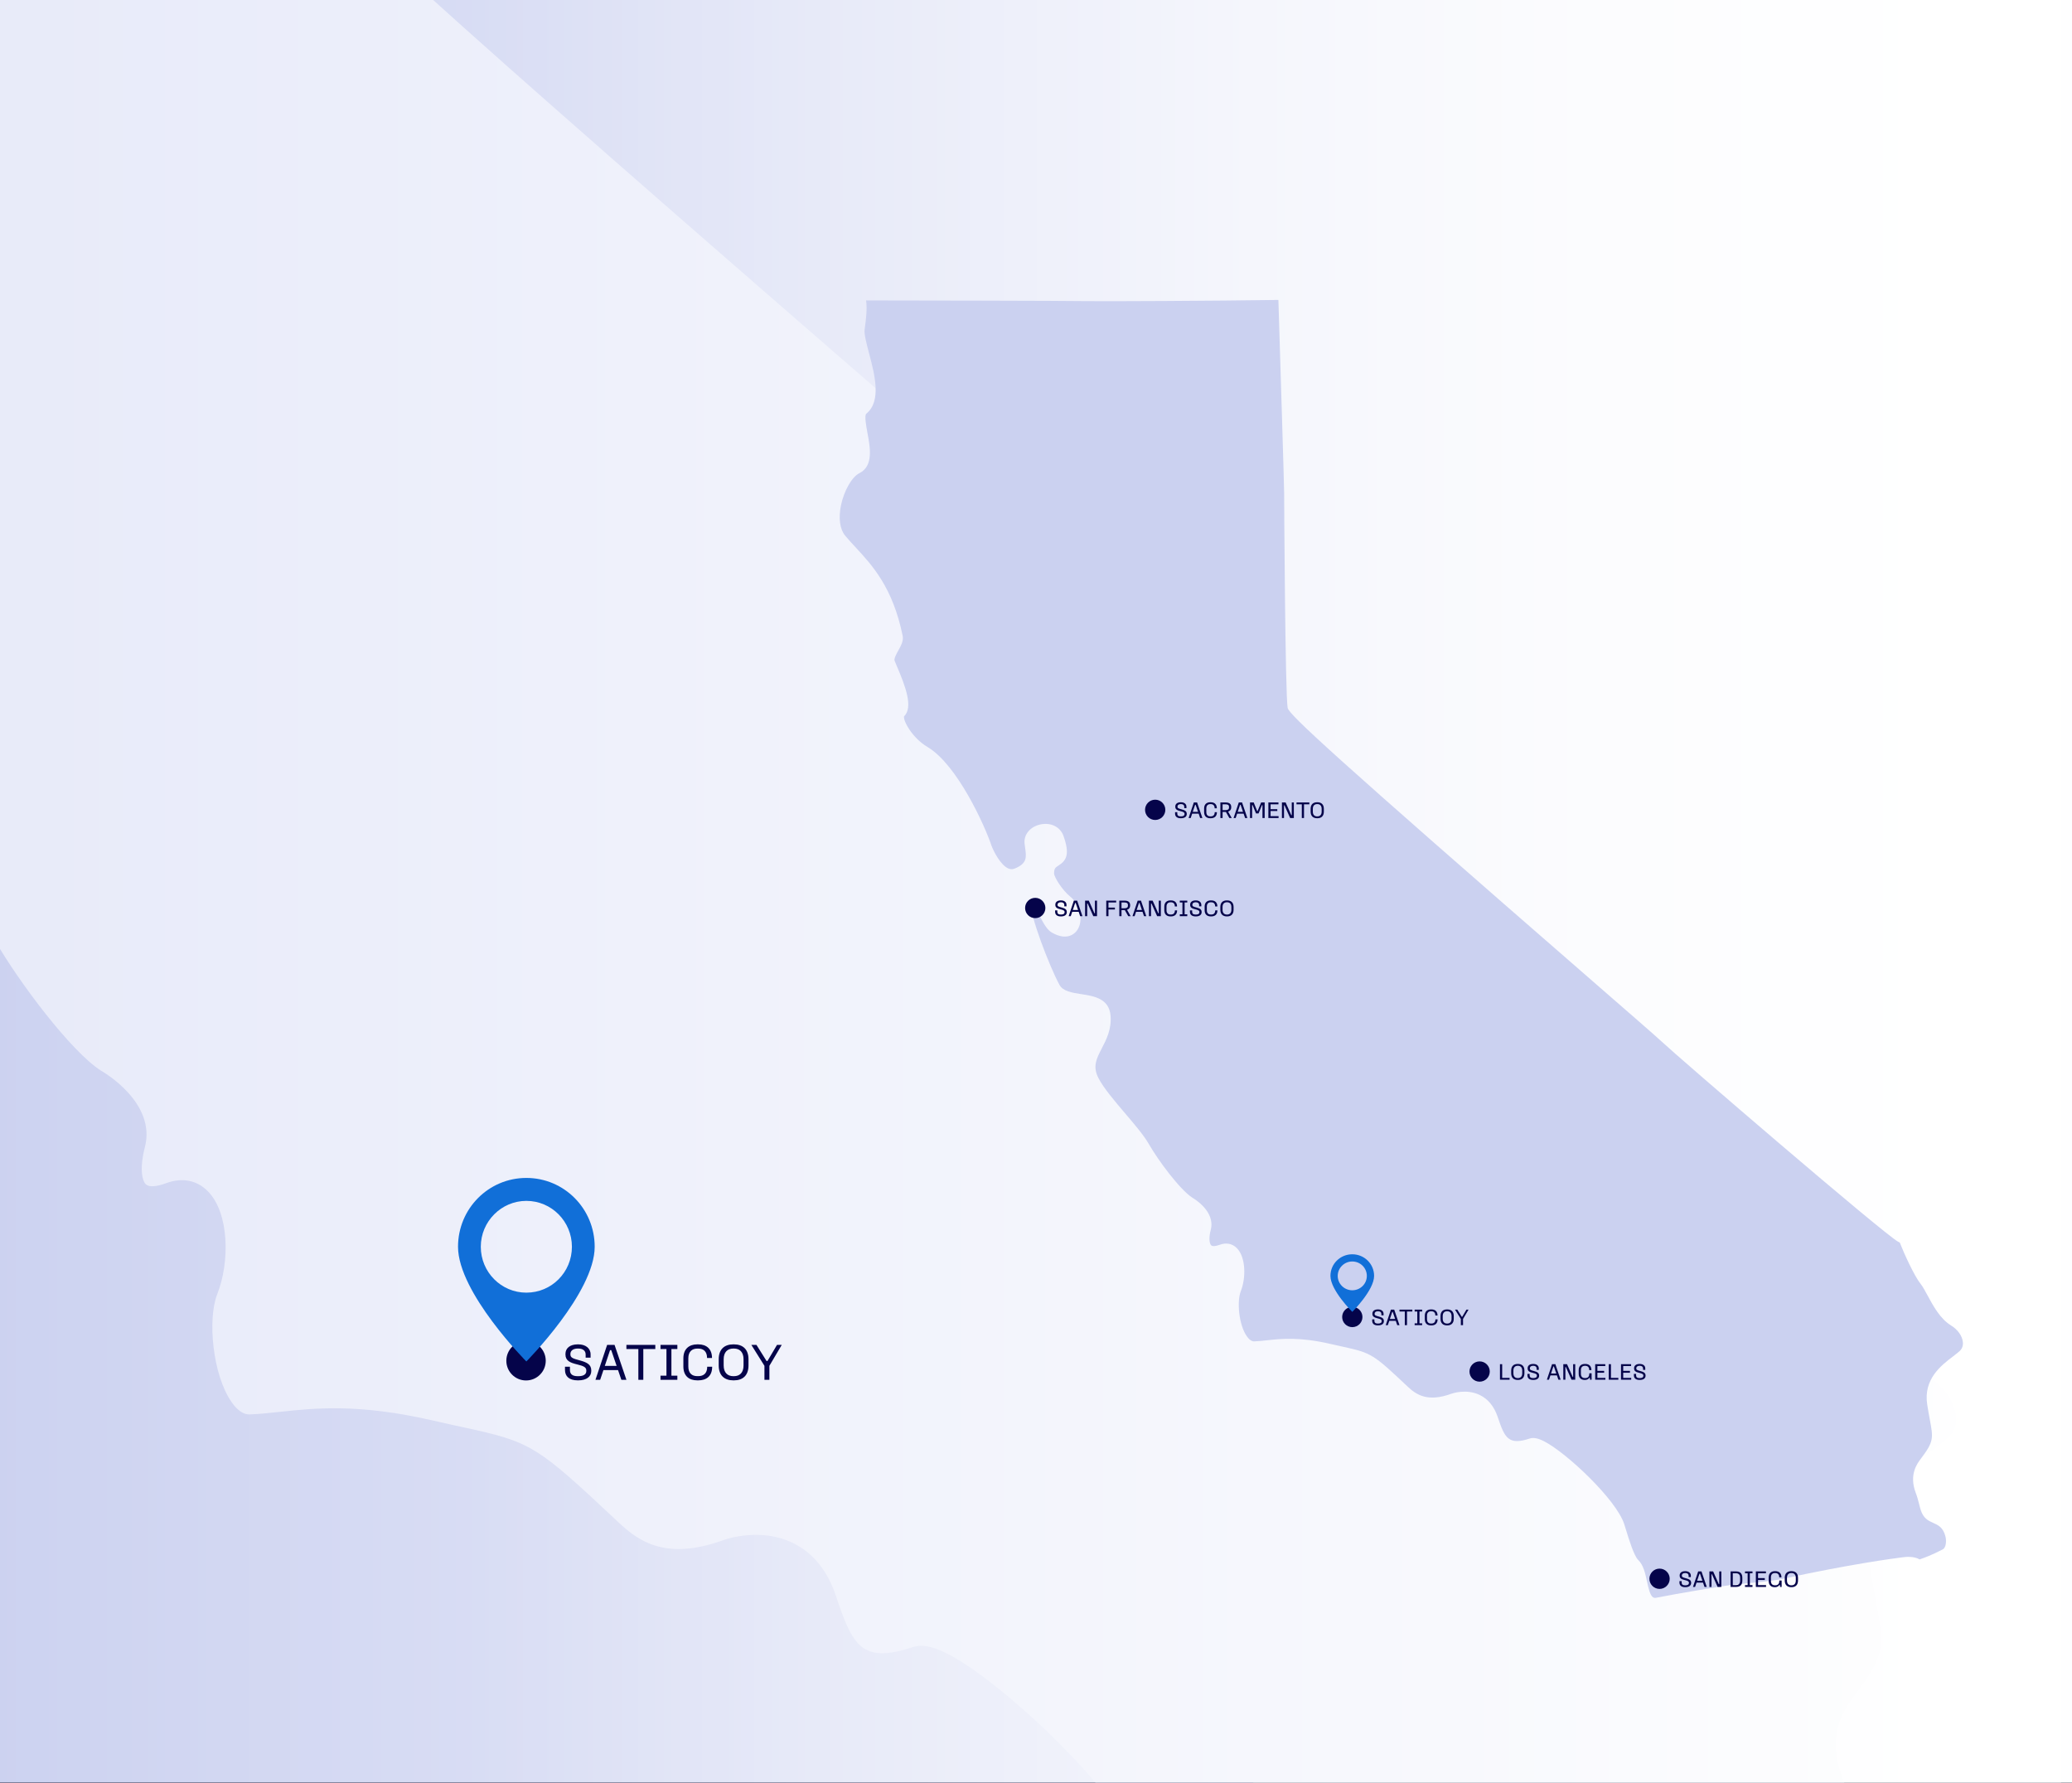
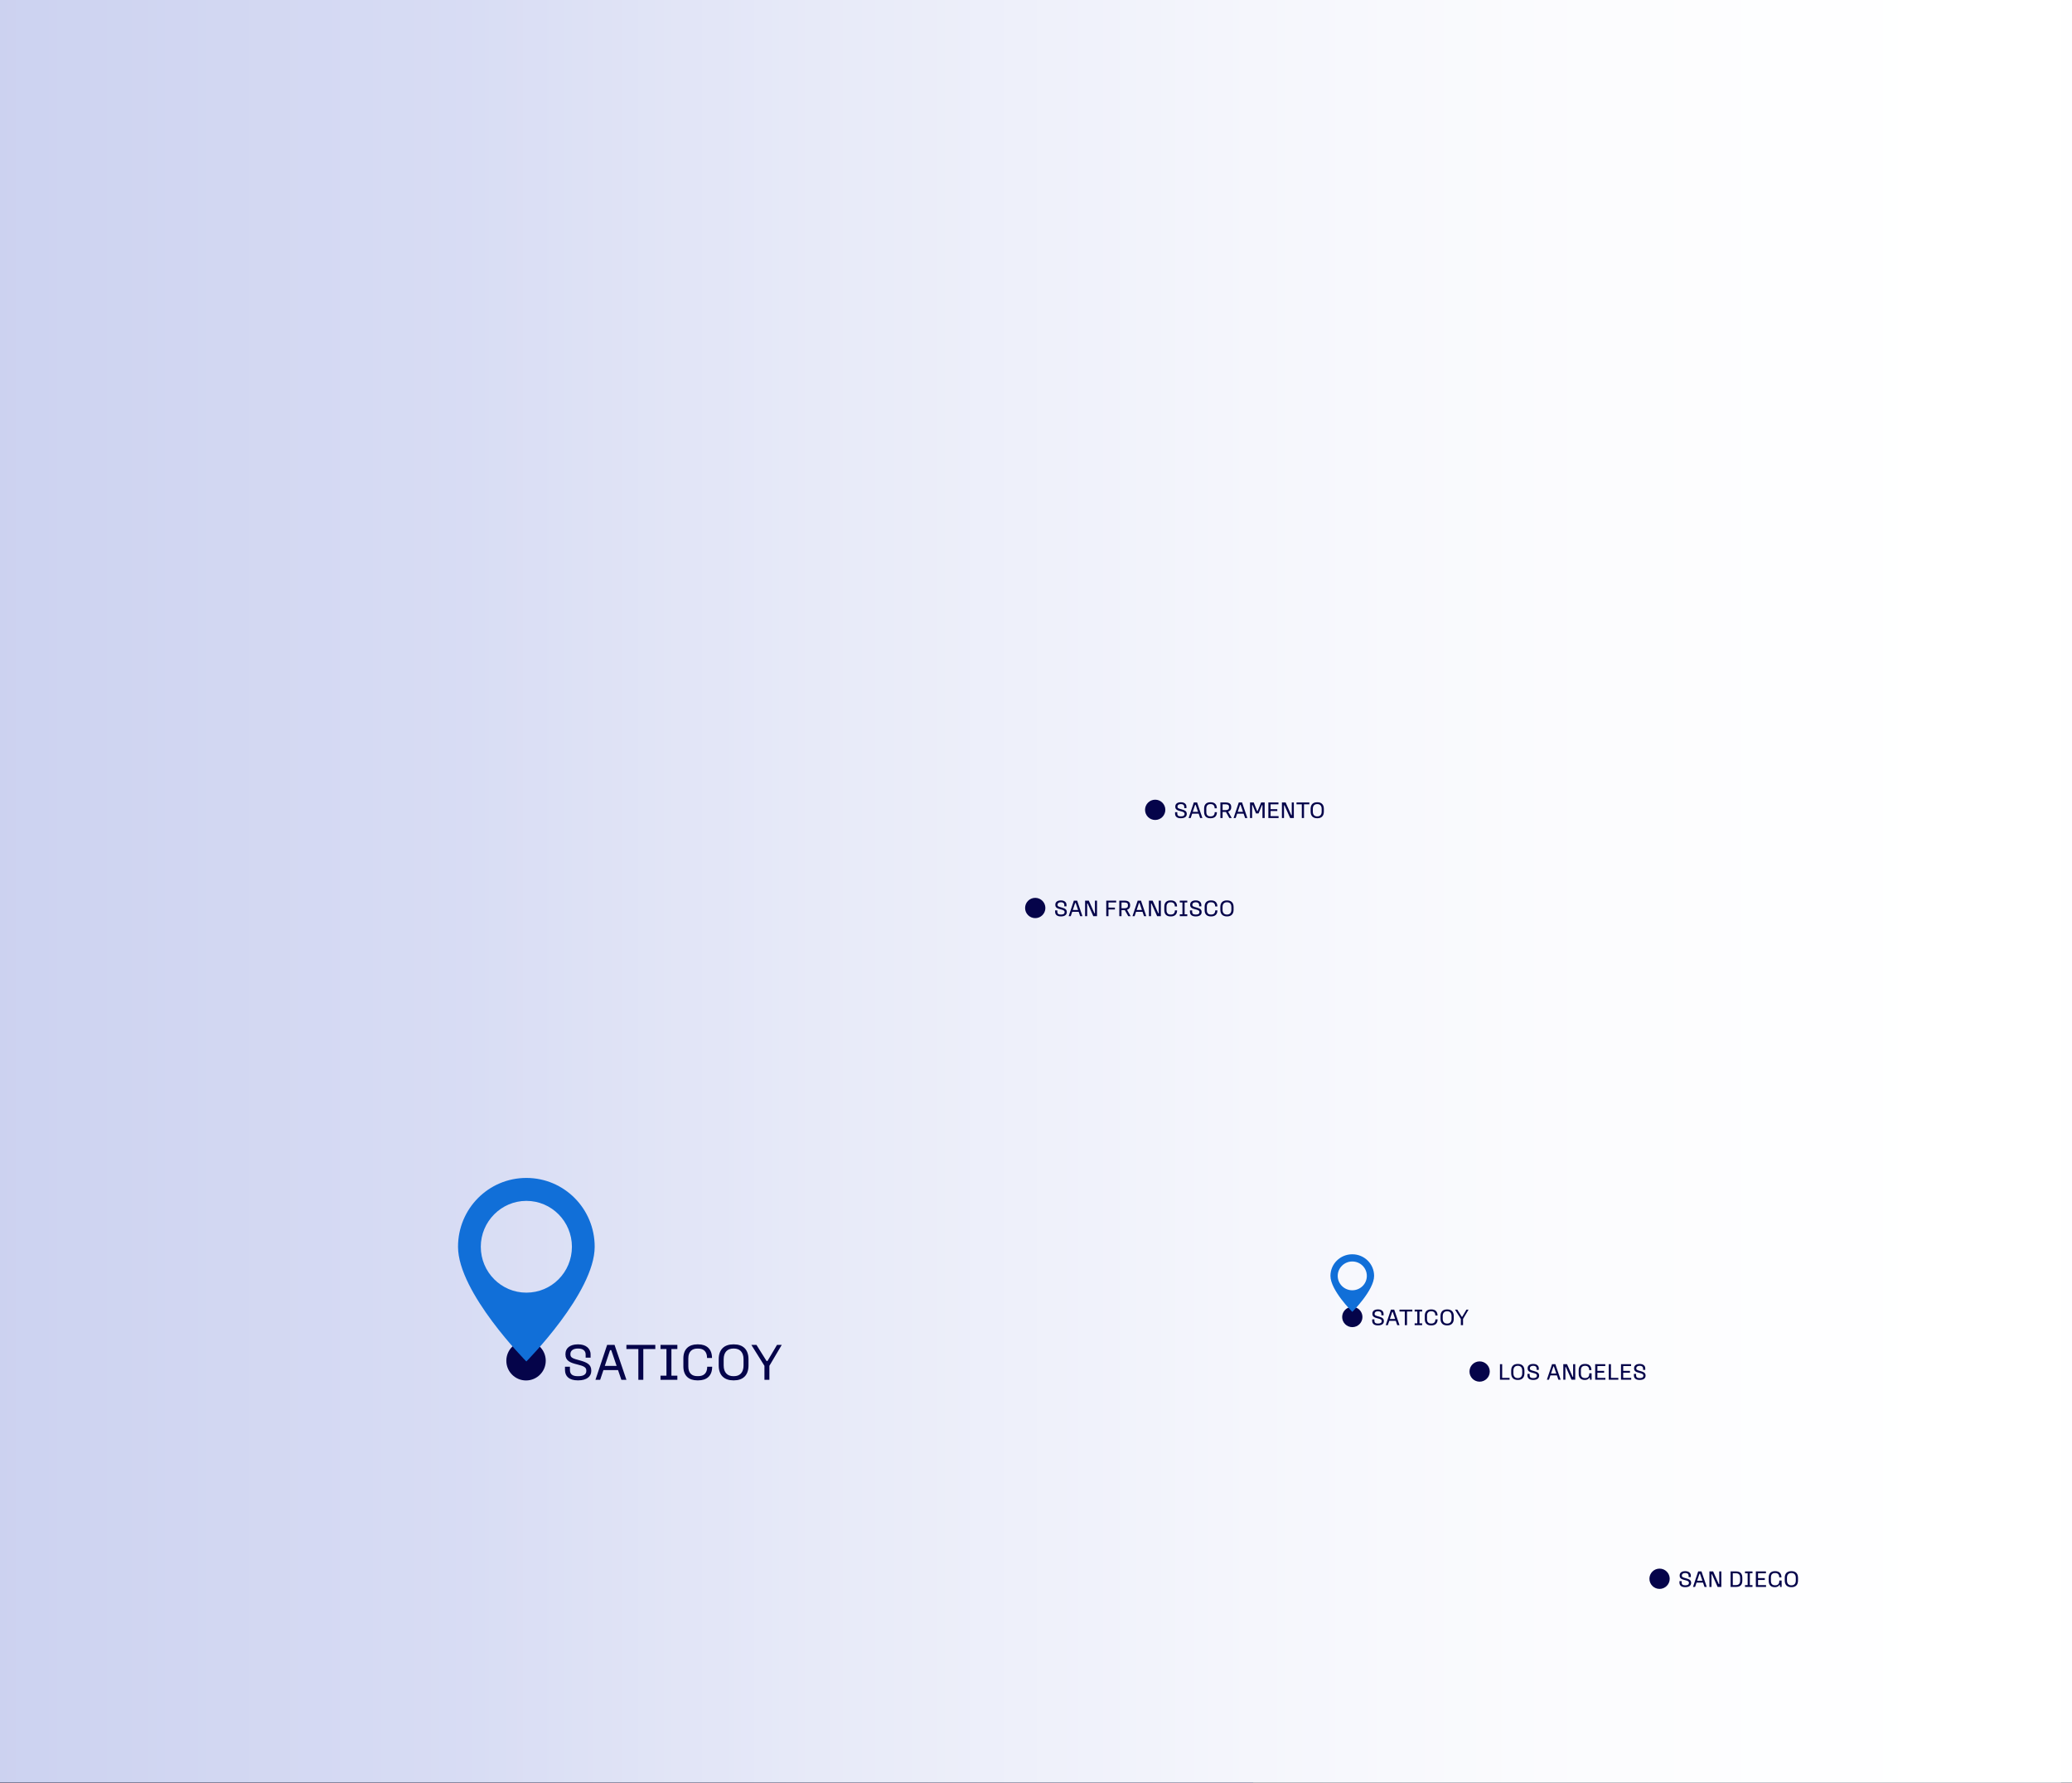
<svg xmlns="http://www.w3.org/2000/svg" width="380" height="327" viewBox="0 0 380 327" fill="none">
  <rect x="0" y="0" width="380" height="327" fill="#333333" stroke="none" />
  <g clip-path="url(#clip0_2001_1695)">
    <rect width="380" height="326.853" fill="white" />
    <g clip-path="url(#clip1_2001_1695)">
      <rect width="233.846" height="336.951" transform="translate(-4)" fill="#05044A" />
      <g clip-path="url(#clip2_2001_1695)">
        <rect width="408.168" height="1065.32" transform="translate(-23.133 -414.545)" fill="#CBD1F0" />
        <g clip-path="url(#clip3_2001_1695)">
          <rect x="86" y="-117" width="299" height="617" fill="url(#paint0_linear_2001_1695)" />
-           <path d="M358.684 259.632C358.861 261.216 358.391 262.538 357.32 263.567C356.568 264.259 355.533 265.056 354.346 265.964C349.125 269.905 341.227 275.889 342.929 287.035C343.338 289.674 343.747 291.849 344.1 293.746C345.615 301.875 345.878 303.338 340.252 310.72L340.146 310.887C338.55 312.976 334.804 317.865 337.869 325.867C338.576 327.679 338.97 329.309 339.338 330.722C339.98 333.295 340.52 335.5 342.388 337.21C343.328 338.083 344.469 338.578 345.575 339.077C347.822 340.076 349.938 341.02 350.993 345.031C351.473 346.908 351.336 349.931 349.771 350.738C344.731 353.322 341.818 354.341 340.076 354.951L339.621 355.118H339.606C336.859 353.579 333.268 354.033 331.89 354.215C328.153 354.674 308.08 357.363 279.913 363.499C275.514 364.458 270.187 364.952 265.021 365.452C261.107 365.82 257.047 366.203 253.316 366.779C235.349 369.609 224.269 371.754 224.173 371.784L223.992 371.819C222.588 372.198 222.063 371.88 221.896 371.779C220.543 370.957 219.831 367.662 219.199 364.775C218.432 361.233 217.634 357.59 215.336 355.38C213.443 353.574 211.16 346.091 209.918 342.085C209.635 341.166 209.383 340.324 209.15 339.632C205.681 328.885 183.639 308.243 173.752 303.242C171.055 301.875 169.05 301.496 167.455 302.016C157.941 305.18 156.335 301.658 153.315 292.661C151.745 287.994 149.094 284.729 145.412 282.938C139.504 280.047 133.212 282.232 132.914 282.333C122.219 286.248 117.23 282.721 113.402 279.129C98.303 264.95 97.505 264.45 84.876 261.7C83.28 261.357 81.498 260.969 79.432 260.489C65.763 257.346 57.819 258.209 51.441 258.88C49.467 259.092 47.614 259.299 45.791 259.364C44.66 259.394 43.554 258.638 42.503 257.149C38.948 252.093 38.05 241.86 39.832 237.339C42.17 231.436 42.059 222.444 38.13 218.458C36.115 216.394 33.384 215.875 30.45 216.97C28.687 217.621 27.354 217.711 26.768 217.187C26.001 216.475 25.602 214.053 26.561 210.405C28.748 202.155 18.83 196.499 18.522 196.327C13.023 192.821 3.408 179.984 -0.793 172.663C-2.939 168.934 -6.949 164.246 -11.181 159.301C-15.907 153.786 -20.785 148.08 -23.017 143.75C-25.668 138.614 -23.921 135.253 -21.512 130.626C-19.497 126.731 -17.2 122.321 -17.674 116.357C-18.285 108.748 -25.098 107.718 -30.561 106.876C-34.743 106.235 -38.692 105.635 -40.242 102.784C-44.66 94.705 -53.72 71.283 -52.826 66.742C-51.765 67.261 -49.887 70.829 -48.953 72.585C-47.317 75.668 -45.776 78.589 -43.64 79.81C-36.601 83.822 -33.238 80.007 -32.374 78.741C-29.552 74.598 -31.046 67.594 -35.495 64.022C-39.07 61.146 -42.656 55.394 -42.625 53.799C-42.59 51.614 -41.974 51.236 -40.661 50.398C-37.04 48.098 -35.621 45.333 -38.474 37.36C-39.888 33.419 -44.08 31.356 -48.655 32.345C-53.104 33.313 -55.987 36.699 -55.664 40.569C-55.608 41.245 -55.492 41.952 -55.391 42.678C-54.831 46.639 -54.411 49.5 -60.052 51.736C-60.986 52.104 -61.865 52.094 -62.829 51.68C-66.374 50.116 -69.399 43.915 -70.222 41.75C-73.186 32.864 -85.392 6.061 -98.526 -1.684C-105.358 -5.7 -109.388 -13.375 -108.853 -15.146C-104.747 -19.072 -108.186 -28.189 -112.06 -37.201C-112.479 -38.185 -112.827 -39.003 -113.039 -39.558C-113.388 -40.476 -112.246 -42.525 -111.398 -44.038C-110.237 -46.122 -109.025 -48.297 -109.479 -50.492C-113.812 -71.669 -122.881 -81.412 -130.158 -89.248C-131.844 -91.045 -133.435 -92.76 -134.9 -94.516C-137.238 -97.347 -137.894 -102.241 -136.687 -107.948C-135.324 -114.311 -131.86 -120.31 -128.592 -121.92C-122.305 -125.033 -123.815 -133.116 -125.027 -139.61C-125.527 -142.295 -126.472 -147.295 -125.527 -148.047C-118.73 -153.547 -121.826 -165.208 -124.32 -174.578C-125.416 -178.73 -126.562 -183.004 -126.27 -185.012C-125.603 -189.816 -125.108 -194.246 -125.623 -197.768V-197.778C-109.176 -197.763 -36.505 -197.647 -28.84 -197.48C-22.143 -197.339 29.52 -197.591 56.436 -198C57.218 -172.882 59.011 -115.138 58.976 -113.14C58.945 -112.409 59.44 -24.006 60.536 -18.809C61.172 -15.853 80.463 1.909 193.133 99.388C210.766 114.636 223.497 125.646 225.411 127.463C233.324 134.865 323.336 211.843 330.077 215.592C330.319 215.733 330.562 215.834 330.814 215.935C332.597 220.512 337.207 230.659 340.101 234.211C340.974 235.291 341.999 237.183 343.085 239.186C345.575 243.753 348.665 249.454 353.412 252.34C356.376 254.137 358.391 256.922 358.669 259.601L358.684 259.632Z" fill="#E7EAF9" />
          <rect x="-10" y="-101" width="388" height="617" fill="url(#paint1_linear_2001_1695)" />
          <circle cx="96.475" cy="249.523" r="3.614" fill="#05044A" />
          <path d="M105.96 246.518H106.056C107.367 246.518 108.314 247.207 108.314 248.365V248.958H107.405V248.365C107.405 247.695 106.907 247.284 106.056 247.284H105.96C105.109 247.284 104.611 247.695 104.611 248.269V248.365C104.611 248.967 105.071 249.12 106.295 249.446C107.673 249.819 108.438 250.22 108.438 251.311V251.407C108.438 252.382 107.634 253.119 106.056 253.119H105.96C104.391 253.119 103.617 252.382 103.617 251.206V250.622H104.525V251.206C104.525 252 105.004 252.354 105.97 252.354H106.066C107.041 252.354 107.529 252 107.529 251.407V251.311C107.529 250.718 107.051 250.488 105.836 250.192C104.535 249.876 103.703 249.513 103.703 248.365V248.269C103.703 247.207 104.554 246.518 105.96 246.518ZM111.347 246.614H112.706L114.887 253.023H113.959L113.347 251.235H110.668L110.065 253.023H109.204L111.347 246.614ZM111.883 247.58L110.917 250.469H113.088L112.103 247.58H111.883ZM114.882 246.614H120.182V247.379H117.981V253.023H117.072V247.379H114.882V246.614ZM121.136 246.614H124.226V247.379H123.135V252.258H124.226V253.023H121.136V252.258H122.226V247.379H121.136V246.614ZM127.874 246.518H128.065C129.548 246.518 130.581 247.331 130.581 249.015H129.672C129.672 247.829 129.022 247.293 128.065 247.293H127.874C126.917 247.293 126.238 247.848 126.238 249.072V250.565C126.238 251.828 126.917 252.344 127.874 252.344H128.065C129.022 252.344 129.701 251.847 129.701 250.622H130.61C130.61 252.354 129.548 253.119 128.065 253.119H127.874C126.391 253.119 125.329 252.335 125.329 250.565V249.072C125.329 247.351 126.391 246.518 127.874 246.518ZM134.498 246.518H134.594C136.239 246.518 137.272 247.427 137.272 249.254V250.383C137.272 252.21 136.239 253.119 134.594 253.119H134.498C132.853 253.119 131.81 252.21 131.81 250.383V249.254C131.81 247.427 132.843 246.518 134.498 246.518ZM134.498 247.284C133.417 247.284 132.719 247.953 132.719 249.254V250.383C132.719 251.684 133.417 252.354 134.498 252.354H134.594C135.684 252.354 136.363 251.684 136.363 250.383V249.254C136.363 247.953 135.684 247.284 134.594 247.284H134.498ZM137.795 246.614H138.732L140.579 249.56H140.76L142.502 246.614H143.372L141.105 250.45V253.023H140.196V250.45L137.795 246.614Z" fill="#05044A" />
          <path d="M96.532 216C89.598 216 84 221.637 84 228.621C84 237.035 96.532 249.656 96.532 249.656C96.532 249.656 109.064 237.035 109.064 228.621C109.064 221.637 103.467 216 96.532 216ZM96.532 220.207C101.169 220.207 104.887 223.993 104.887 228.621C104.887 233.291 101.169 237.035 96.532 237.035C91.937 237.035 88.177 233.291 88.177 228.621C88.177 223.993 91.937 220.207 96.532 220.207Z" fill="#116FD8" />
        </g>
      </g>
    </g>
-     <path d="M359.985 246.081C360.058 246.743 359.863 247.295 359.419 247.725C359.106 248.013 358.676 248.346 358.183 248.725C356.015 250.371 352.735 252.869 353.441 257.523C353.611 258.625 353.781 259.533 353.928 260.326C354.557 263.72 354.666 264.331 352.33 267.413L352.286 267.482C351.623 268.355 350.067 270.396 351.34 273.738C351.634 274.494 351.797 275.175 351.95 275.764C352.217 276.839 352.441 277.76 353.217 278.474C353.607 278.838 354.081 279.045 354.54 279.253C355.474 279.671 356.352 280.064 356.791 281.739C356.99 282.523 356.933 283.785 356.283 284.122C354.19 285.201 352.98 285.627 352.256 285.881L352.068 285.951H352.061C350.92 285.308 349.429 285.498 348.857 285.574C347.305 285.766 338.968 286.889 327.269 289.45C325.443 289.851 323.23 290.057 321.085 290.266C319.459 290.42 317.773 290.58 316.223 290.82C308.761 292.002 304.16 292.897 304.12 292.91L304.044 292.925C303.461 293.083 303.243 292.95 303.174 292.908C302.612 292.564 302.316 291.189 302.054 289.983C301.735 288.504 301.404 286.983 300.449 286.061C299.663 285.306 298.715 282.182 298.199 280.509C298.082 280.126 297.977 279.774 297.88 279.485C296.439 274.998 287.285 266.378 283.178 264.291C282.058 263.72 281.226 263.562 280.563 263.779C276.612 265.1 275.945 263.629 274.691 259.873C274.038 257.924 272.937 256.561 271.408 255.813C268.955 254.606 266.341 255.518 266.218 255.56C261.776 257.195 259.704 255.722 258.114 254.222C251.843 248.302 251.512 248.093 246.266 246.945C245.604 246.802 244.863 246.64 244.005 246.439C238.328 245.127 235.029 245.487 232.38 245.767C231.56 245.856 230.79 245.942 230.033 245.97C229.564 245.982 229.104 245.666 228.668 245.045C227.192 242.934 226.818 238.661 227.559 236.773C228.53 234.308 228.483 230.554 226.852 228.89C226.015 228.028 224.88 227.811 223.662 228.268C222.93 228.54 222.376 228.578 222.133 228.359C221.814 228.062 221.648 227.05 222.047 225.527C222.955 222.082 218.836 219.721 218.708 219.649C216.424 218.185 212.431 212.825 210.686 209.768C209.795 208.211 208.129 206.254 206.372 204.189C204.409 201.886 202.383 199.503 201.456 197.696C200.355 195.551 201.08 194.148 202.081 192.216C202.918 190.589 203.872 188.748 203.675 186.258C203.421 183.081 200.592 182.651 198.323 182.299C196.586 182.031 194.946 181.781 194.302 180.59C192.467 177.217 188.704 167.437 189.076 165.541C189.516 165.758 190.296 167.248 190.684 167.981C191.364 169.268 192.003 170.488 192.891 170.998C195.814 172.673 197.211 171.08 197.57 170.551C198.742 168.822 198.121 165.897 196.273 164.406C194.789 163.205 193.3 160.803 193.312 160.137C193.327 159.225 193.583 159.067 194.128 158.717C195.632 157.757 196.221 156.602 195.036 153.273C194.449 151.628 192.708 150.766 190.808 151.179C188.96 151.584 187.763 152.997 187.897 154.613C187.92 154.895 187.968 155.19 188.01 155.494C188.243 157.148 188.417 158.342 186.074 159.276C185.686 159.429 185.321 159.425 184.921 159.252C183.449 158.599 182.192 156.01 181.85 155.106C180.619 151.396 175.55 140.205 170.095 136.971C167.258 135.293 165.584 132.089 165.806 131.349C167.511 129.71 166.083 125.903 164.475 122.141C164.3 121.73 164.156 121.388 164.068 121.157C163.923 120.773 164.397 119.918 164.749 119.286C165.232 118.416 165.735 117.508 165.546 116.591C163.747 107.749 159.98 103.68 156.958 100.409C156.257 99.659 155.597 98.942 154.989 98.209C154.018 97.027 153.745 94.984 154.246 92.601C154.812 89.944 156.251 87.439 157.608 86.767C160.219 85.467 159.592 82.092 159.089 79.38C158.881 78.259 158.489 76.172 158.881 75.858C161.704 73.561 160.418 68.692 159.382 64.78C158.927 63.046 158.451 61.261 158.573 60.423C158.85 58.417 159.055 56.568 158.841 55.097V55.093C165.672 55.099 195.854 55.148 199.038 55.217C201.819 55.276 223.276 55.171 234.454 55C234.779 65.488 235.524 89.598 235.509 90.433C235.497 90.738 235.702 127.65 236.157 129.82C236.422 131.055 244.433 138.471 291.228 179.172C298.551 185.539 303.839 190.136 304.634 190.895C307.92 193.986 345.304 226.127 348.104 227.693C348.204 227.752 348.305 227.794 348.41 227.836C349.15 229.747 351.065 233.984 352.267 235.467C352.63 235.918 353.055 236.708 353.506 237.544C354.54 239.451 355.824 241.832 357.795 243.037C359.026 243.787 359.863 244.95 359.979 246.069L359.985 246.081Z" fill="#CBD1F0" />
    <circle cx="248.011" cy="241.5" r="1.86" fill="#05044A" />
    <path d="M252.698 240.109H252.741C253.323 240.109 253.744 240.415 253.744 240.929V241.193H253.34V240.929C253.34 240.632 253.119 240.449 252.741 240.449H252.698C252.32 240.449 252.099 240.632 252.099 240.887V240.929C252.099 241.197 252.303 241.265 252.847 241.41C253.459 241.576 253.8 241.754 253.8 242.239V242.281C253.8 242.715 253.442 243.043 252.741 243.043H252.698C252.001 243.043 251.657 242.715 251.657 242.192V241.933H252.061V242.192C252.061 242.545 252.273 242.702 252.703 242.702H252.745C253.179 242.702 253.396 242.545 253.396 242.281V242.239C253.396 241.975 253.183 241.873 252.643 241.741C252.065 241.601 251.695 241.44 251.695 240.929V240.887C251.695 240.415 252.073 240.109 252.698 240.109ZM255.093 240.151H255.696L256.666 243H256.253L255.981 242.205H254.791L254.523 243H254.14L255.093 240.151ZM255.331 240.581L254.901 241.865H255.866L255.428 240.581H255.331ZM256.663 240.151H259.019V240.491H258.041V243H257.637V240.491H256.663V240.151ZM259.443 240.151H260.816V240.491H260.332V242.66H260.816V243H259.443V242.66H259.928V240.491H259.443V240.151ZM262.438 240.109H262.523C263.182 240.109 263.641 240.47 263.641 241.219H263.237C263.237 240.691 262.948 240.453 262.523 240.453H262.438C262.012 240.453 261.711 240.7 261.711 241.244V241.907C261.711 242.469 262.012 242.698 262.438 242.698H262.523C262.948 242.698 263.25 242.477 263.25 241.933H263.654C263.654 242.702 263.182 243.043 262.523 243.043H262.438C261.779 243.043 261.307 242.694 261.307 241.907V241.244C261.307 240.479 261.779 240.109 262.438 240.109ZM265.382 240.109H265.424C266.156 240.109 266.615 240.513 266.615 241.325V241.827C266.615 242.639 266.156 243.043 265.424 243.043H265.382C264.65 243.043 264.187 242.639 264.187 241.827V241.325C264.187 240.513 264.646 240.109 265.382 240.109ZM265.382 240.449C264.901 240.449 264.591 240.747 264.591 241.325V241.827C264.591 242.405 264.901 242.702 265.382 242.702H265.424C265.909 242.702 266.211 242.405 266.211 241.827V241.325C266.211 240.747 265.909 240.449 265.424 240.449H265.382ZM266.847 240.151H267.264L268.084 241.461H268.165L268.939 240.151H269.326L268.318 241.856V243H267.914V241.856L266.847 240.151Z" fill="#05044A" />
    <path d="M248.004 230C245.789 230 244 231.769 244 233.959C244 236.599 248.004 240.558 248.004 240.558C248.004 240.558 252.008 236.599 252.008 233.959C252.008 231.769 250.22 230 248.004 230ZM248.004 231.32C249.486 231.32 250.674 232.508 250.674 233.959C250.674 235.424 249.486 236.599 248.004 236.599C246.536 236.599 245.335 235.424 245.335 233.959C245.335 232.508 246.536 231.32 248.004 231.32Z" fill="#116FD8" />
  </g>
  <circle cx="189.86" cy="166.5" r="1.86" fill="#05044A" />
  <path d="M194.548 165.109H194.59C195.173 165.109 195.594 165.415 195.594 165.929V166.193H195.19V165.929C195.19 165.632 194.969 165.449 194.59 165.449H194.548C194.17 165.449 193.948 165.632 193.948 165.887V165.929C193.948 166.197 194.153 166.265 194.697 166.41C195.309 166.576 195.649 166.754 195.649 167.239V167.281C195.649 167.715 195.292 168.043 194.59 168.043H194.548C193.851 168.043 193.506 167.715 193.506 167.192V166.933H193.91V167.192C193.91 167.545 194.123 167.702 194.552 167.702H194.595C195.028 167.702 195.245 167.545 195.245 167.281V167.239C195.245 166.975 195.033 166.873 194.493 166.741C193.914 166.601 193.545 166.44 193.545 165.929V165.887C193.545 165.415 193.923 165.109 194.548 165.109ZM196.942 165.151H197.546L198.515 168H198.103L197.831 167.205H196.64L196.372 168H195.99L196.942 165.151ZM197.18 165.581L196.751 166.865H197.716L197.278 165.581H197.18ZM199.003 165.151H199.684L200.721 167.477H200.806V165.151H201.189V168H200.508L199.471 165.674H199.386V168H199.003V165.151ZM202.887 165.151H204.703V165.491H203.291V166.431H204.473V166.771H203.291V168H202.887V165.151ZM205.278 165.151H206.264C206.872 165.151 207.263 165.402 207.263 165.959V166.087C207.263 166.452 207.051 166.716 206.694 166.831L207.357 168H206.919L206.29 166.89H205.682V168H205.278V165.151ZM205.682 165.491V166.55H206.234C206.617 166.55 206.859 166.418 206.859 166.087V165.959C206.859 165.594 206.617 165.491 206.234 165.491H205.682ZM208.649 165.151H209.253L210.223 168H209.81L209.538 167.205H208.347L208.08 168H207.697L208.649 165.151ZM208.887 165.581L208.458 166.865H209.423L208.985 165.581H208.887ZM210.711 165.151H211.391L212.428 167.477H212.513V165.151H212.896V168H212.216L211.178 165.674H211.093V168H210.711V165.151ZM214.663 165.109H214.748C215.407 165.109 215.866 165.47 215.866 166.219H215.462C215.462 165.691 215.173 165.453 214.748 165.453H214.663C214.238 165.453 213.936 165.7 213.936 166.244V166.907C213.936 167.469 214.238 167.698 214.663 167.698H214.748C215.173 167.698 215.475 167.477 215.475 166.933H215.879C215.879 167.702 215.407 168.043 214.748 168.043H214.663C214.004 168.043 213.532 167.694 213.532 166.907V166.244C213.532 165.479 214.004 165.109 214.663 165.109ZM216.37 165.151H217.744V165.491H217.259V167.66H217.744V168H216.37V167.66H216.855V165.491H216.37V165.151ZM219.275 165.109H219.317C219.9 165.109 220.32 165.415 220.32 165.929V166.193H219.917V165.929C219.917 165.632 219.695 165.449 219.317 165.449H219.275C218.896 165.449 218.675 165.632 218.675 165.887V165.929C218.675 166.197 218.879 166.265 219.423 166.41C220.036 166.576 220.376 166.754 220.376 167.239V167.281C220.376 167.715 220.019 168.043 219.317 168.043H219.275C218.577 168.043 218.233 167.715 218.233 167.192V166.933H218.637V167.192C218.637 167.545 218.849 167.702 219.279 167.702H219.321C219.755 167.702 219.972 167.545 219.972 167.281V167.239C219.972 166.975 219.759 166.873 219.219 166.741C218.641 166.601 218.271 166.44 218.271 165.929V165.887C218.271 165.415 218.65 165.109 219.275 165.109ZM222.058 165.109H222.143C222.802 165.109 223.262 165.47 223.262 166.219H222.858C222.858 165.691 222.569 165.453 222.143 165.453H222.058C221.633 165.453 221.331 165.7 221.331 166.244V166.907C221.331 167.469 221.633 167.698 222.058 167.698H222.143C222.569 167.698 222.87 167.477 222.87 166.933H223.274C223.274 167.702 222.802 168.043 222.143 168.043H222.058C221.399 168.043 220.927 167.694 220.927 166.907V166.244C220.927 165.479 221.399 165.109 222.058 165.109ZM225.003 165.109H225.045C225.776 165.109 226.236 165.513 226.236 166.325V166.827C226.236 167.639 225.776 168.043 225.045 168.043H225.003C224.271 168.043 223.808 167.639 223.808 166.827V166.325C223.808 165.513 224.267 165.109 225.003 165.109ZM225.003 165.449C224.522 165.449 224.212 165.747 224.212 166.325V166.827C224.212 167.405 224.522 167.702 225.003 167.702H225.045C225.53 167.702 225.832 167.405 225.832 166.827V166.325C225.832 165.747 225.53 165.449 225.045 165.449H225.003Z" fill="#05044A" />
  <circle cx="211.86" cy="148.5" r="1.86" fill="#05044A" />
  <path d="M216.548 147.109H216.59C217.173 147.109 217.594 147.415 217.594 147.929V148.193H217.19V147.929C217.19 147.632 216.969 147.449 216.59 147.449H216.548C216.17 147.449 215.948 147.632 215.948 147.887V147.929C215.948 148.197 216.153 148.265 216.697 148.41C217.309 148.576 217.649 148.754 217.649 149.239V149.281C217.649 149.715 217.292 150.043 216.59 150.043H216.548C215.851 150.043 215.506 149.715 215.506 149.192V148.933H215.91V149.192C215.91 149.545 216.123 149.702 216.552 149.702H216.595C217.028 149.702 217.245 149.545 217.245 149.281V149.239C217.245 148.975 217.033 148.873 216.493 148.741C215.914 148.601 215.545 148.44 215.545 147.929V147.887C215.545 147.415 215.923 147.109 216.548 147.109ZM218.942 147.151H219.546L220.515 150H220.103L219.831 149.205H218.64L218.372 150H217.99L218.942 147.151ZM219.18 147.581L218.751 148.865H219.716L219.278 147.581H219.18ZM221.963 147.109H222.048C222.707 147.109 223.166 147.47 223.166 148.219H222.762C222.762 147.691 222.473 147.453 222.048 147.453H221.963C221.538 147.453 221.236 147.7 221.236 148.244V148.907C221.236 149.469 221.538 149.698 221.963 149.698H222.048C222.473 149.698 222.775 149.477 222.775 148.933H223.179C223.179 149.702 222.707 150.043 222.048 150.043H221.963C221.304 150.043 220.832 149.694 220.832 148.907V148.244C220.832 147.479 221.304 147.109 221.963 147.109ZM223.817 147.151H224.804C225.412 147.151 225.803 147.402 225.803 147.959V148.087C225.803 148.452 225.59 148.716 225.233 148.831L225.896 150H225.458L224.829 148.89H224.221V150H223.817V147.151ZM224.221 147.491V148.55H224.774C225.157 148.55 225.399 148.418 225.399 148.087V147.959C225.399 147.594 225.157 147.491 224.774 147.491H224.221ZM227.189 147.151H227.793L228.762 150H228.35L228.077 149.205H226.887L226.619 150H226.236L227.189 147.151ZM227.427 147.581L226.998 148.865H227.963L227.525 147.581H227.427ZM229.25 147.151H229.926L230.56 148.712H230.645L231.287 147.151H231.937V150H231.533V147.64H231.44L230.815 149.162H230.347L229.726 147.636H229.633V150H229.25V147.151ZM232.616 147.151H234.466V147.491H233.02V148.38H234.257V148.72H233.02V149.66H234.487V150H232.616V147.151ZM235.102 147.151H235.782L236.82 149.477H236.905V147.151H237.288V150H236.607L235.57 147.674H235.485V150H235.102V147.151ZM237.775 147.151H240.13V147.491H239.152V150H238.748V147.491H237.775V147.151ZM241.558 147.109H241.601C242.332 147.109 242.791 147.513 242.791 148.325V148.827C242.791 149.639 242.332 150.043 241.601 150.043H241.558C240.827 150.043 240.364 149.639 240.364 148.827V148.325C240.364 147.513 240.823 147.109 241.558 147.109ZM241.558 147.449C241.078 147.449 240.768 147.747 240.768 148.325V148.827C240.768 149.405 241.078 149.702 241.558 149.702H241.601C242.086 149.702 242.388 149.405 242.388 148.827V148.325C242.388 147.747 242.086 147.449 241.601 147.449H241.558Z" fill="#05044A" />
  <circle cx="271.36" cy="251.5" r="1.86" fill="#05044A" />
  <path d="M275.091 250.151H275.495V252.66H276.852V253H275.091V250.151ZM278.343 250.109H278.386C279.117 250.109 279.576 250.513 279.576 251.325V251.827C279.576 252.639 279.117 253.043 278.386 253.043H278.343C277.612 253.043 277.149 252.639 277.149 251.827V251.325C277.149 250.513 277.608 250.109 278.343 250.109ZM278.343 250.449C277.863 250.449 277.553 250.747 277.553 251.325V251.827C277.553 252.405 277.863 252.702 278.343 252.702H278.386C278.871 252.702 279.172 252.405 279.172 251.827V251.325C279.172 250.747 278.871 250.449 278.386 250.449H278.343ZM281.169 250.109H281.212C281.794 250.109 282.215 250.415 282.215 250.929V251.193H281.811V250.929C281.811 250.632 281.59 250.449 281.212 250.449H281.169C280.791 250.449 280.57 250.632 280.57 250.887V250.929C280.57 251.197 280.774 251.265 281.318 251.41C281.93 251.576 282.271 251.754 282.271 252.239V252.281C282.271 252.715 281.913 253.043 281.212 253.043H281.169C280.472 253.043 280.128 252.715 280.128 252.192V251.933H280.532V252.192C280.532 252.545 280.744 252.702 281.174 252.702H281.216C281.65 252.702 281.867 252.545 281.867 252.281V252.239C281.867 251.975 281.654 251.873 281.114 251.741C280.536 251.601 280.166 251.44 280.166 250.929V250.887C280.166 250.415 280.544 250.109 281.169 250.109ZM284.646 250.151H285.25L286.219 253H285.807L285.535 252.205H284.344L284.076 253H283.694L284.646 250.151ZM284.884 250.581L284.455 251.865H285.42L284.982 250.581H284.884ZM286.707 250.151H287.387L288.425 252.477H288.51V250.151H288.893V253H288.212L287.175 250.674H287.09V253H286.707V250.151ZM290.659 250.109H290.744C291.404 250.109 291.863 250.479 291.863 251.244H291.459C291.459 250.7 291.17 250.453 290.744 250.453H290.659C290.234 250.453 289.932 250.7 289.932 251.244V251.907C289.932 252.469 290.234 252.698 290.659 252.698H290.744C291.17 252.698 291.472 252.469 291.472 251.907V251.822H291.897V253H291.599V252.651H291.493C291.306 252.911 291.021 253.043 290.702 253.043H290.617C290 253.043 289.528 252.694 289.528 251.907V251.244C289.528 250.479 290 250.109 290.659 250.109ZM292.555 250.151H294.405V250.491H292.959V251.38H294.196V251.72H292.959V252.66H294.426V253H292.555V250.151ZM295.041 250.151H295.445V252.66H296.801V253H295.041V250.151ZM297.29 250.151H299.14V250.491H297.694V251.38H298.932V251.72H297.694V252.66H299.161V253H297.29V250.151ZM300.691 250.109H300.734C301.316 250.109 301.737 250.415 301.737 250.929V251.193H301.333V250.929C301.333 250.632 301.112 250.449 300.734 250.449H300.691C300.313 250.449 300.092 250.632 300.092 250.887V250.929C300.092 251.197 300.296 251.265 300.84 251.41C301.453 251.576 301.793 251.754 301.793 252.239V252.281C301.793 252.715 301.436 253.043 300.734 253.043H300.691C299.994 253.043 299.65 252.715 299.65 252.192V251.933H300.054V252.192C300.054 252.545 300.266 252.702 300.696 252.702H300.738C301.172 252.702 301.389 252.545 301.389 252.281V252.239C301.389 251.975 301.176 251.873 300.636 251.741C300.058 251.601 299.688 251.44 299.688 250.929V250.887C299.688 250.415 300.066 250.109 300.691 250.109Z" fill="#05044A" />
  <circle cx="304.36" cy="289.5" r="1.86" fill="#05044A" />
  <path d="M309.048 288.109H309.09C309.673 288.109 310.094 288.415 310.094 288.929V289.193H309.69V288.929C309.69 288.632 309.469 288.449 309.09 288.449H309.048C308.67 288.449 308.448 288.632 308.448 288.887V288.929C308.448 289.197 308.653 289.265 309.197 289.41C309.809 289.576 310.149 289.754 310.149 290.239V290.281C310.149 290.715 309.792 291.043 309.09 291.043H309.048C308.351 291.043 308.006 290.715 308.006 290.192V289.933H308.41V290.192C308.41 290.545 308.623 290.702 309.052 290.702H309.095C309.528 290.702 309.745 290.545 309.745 290.281V290.239C309.745 289.975 309.533 289.873 308.993 289.741C308.414 289.601 308.045 289.44 308.045 288.929V288.887C308.045 288.415 308.423 288.109 309.048 288.109ZM311.442 288.151H312.046L313.015 291H312.603L312.331 290.205H311.14L310.872 291H310.49L311.442 288.151ZM311.68 288.581L311.251 289.865H312.216L311.778 288.581H311.68ZM313.503 288.151H314.184L315.221 290.477H315.306V288.151H315.689V291H315.008L313.971 288.674H313.886V291H313.503V288.151ZM317.387 288.151H318.357C319.156 288.151 319.539 288.542 319.539 289.325V289.827C319.539 290.626 319.156 291 318.357 291H317.387V288.151ZM317.791 288.491V290.66H318.357C318.88 290.66 319.135 290.396 319.135 289.827V289.325C319.135 288.768 318.884 288.491 318.357 288.491H317.791ZM320.03 288.151H321.403V288.491H320.918V290.66H321.403V291H320.03V290.66H320.514V288.491H320.03V288.151ZM322.019 288.151H323.868V288.491H322.423V289.38H323.66V289.72H322.423V290.66H323.89V291H322.019V288.151ZM325.51 288.109H325.595C326.254 288.109 326.713 288.479 326.713 289.244H326.309C326.309 288.7 326.02 288.453 325.595 288.453H325.51C325.085 288.453 324.783 288.7 324.783 289.244V289.907C324.783 290.469 325.085 290.698 325.51 290.698H325.595C326.02 290.698 326.322 290.469 326.322 289.907V289.822H326.747V291H326.45V290.651H326.343C326.156 290.911 325.872 291.043 325.553 291.043H325.468C324.851 291.043 324.379 290.694 324.379 289.907V289.244C324.379 288.479 324.851 288.109 325.51 288.109ZM328.517 288.109H328.559C329.29 288.109 329.75 288.513 329.75 289.325V289.827C329.75 290.639 329.29 291.043 328.559 291.043H328.517C327.785 291.043 327.322 290.639 327.322 289.827V289.325C327.322 288.513 327.781 288.109 328.517 288.109ZM328.517 288.449C328.036 288.449 327.726 288.747 327.726 289.325V289.827C327.726 290.405 328.036 290.702 328.517 290.702H328.559C329.044 290.702 329.346 290.405 329.346 289.827V289.325C329.346 288.747 329.044 288.449 328.559 288.449H328.517Z" fill="#05044A" />
  <defs>
    <linearGradient id="paint0_linear_2001_1695" x1="385" y1="191.5" x2="86" y2="191.5" gradientUnits="userSpaceOnUse">
      <stop stop-color="white" />
      <stop offset="1" stop-color="white" stop-opacity="0" />
    </linearGradient>
    <linearGradient id="paint1_linear_2001_1695" x1="378" y1="207.5" x2="-10" y2="207.5" gradientUnits="userSpaceOnUse">
      <stop stop-color="white" />
      <stop offset="1" stop-color="white" stop-opacity="0" />
    </linearGradient>
    <clipPath id="clip0_2001_1695">
      <rect width="380" height="326.853" fill="white" />
    </clipPath>
    <clipPath id="clip1_2001_1695">
      <rect width="384" height="337" fill="white" transform="translate(-4)" />
    </clipPath>
    <clipPath id="clip2_2001_1695">
      <rect width="408.168" height="1065.32" fill="white" transform="translate(-23.133 -414.545)" />
    </clipPath>
    <clipPath id="clip3_2001_1695">
      <rect width="407.991" height="1065.32" fill="white" transform="translate(-23.133 -414.545)" />
    </clipPath>
  </defs>
</svg>